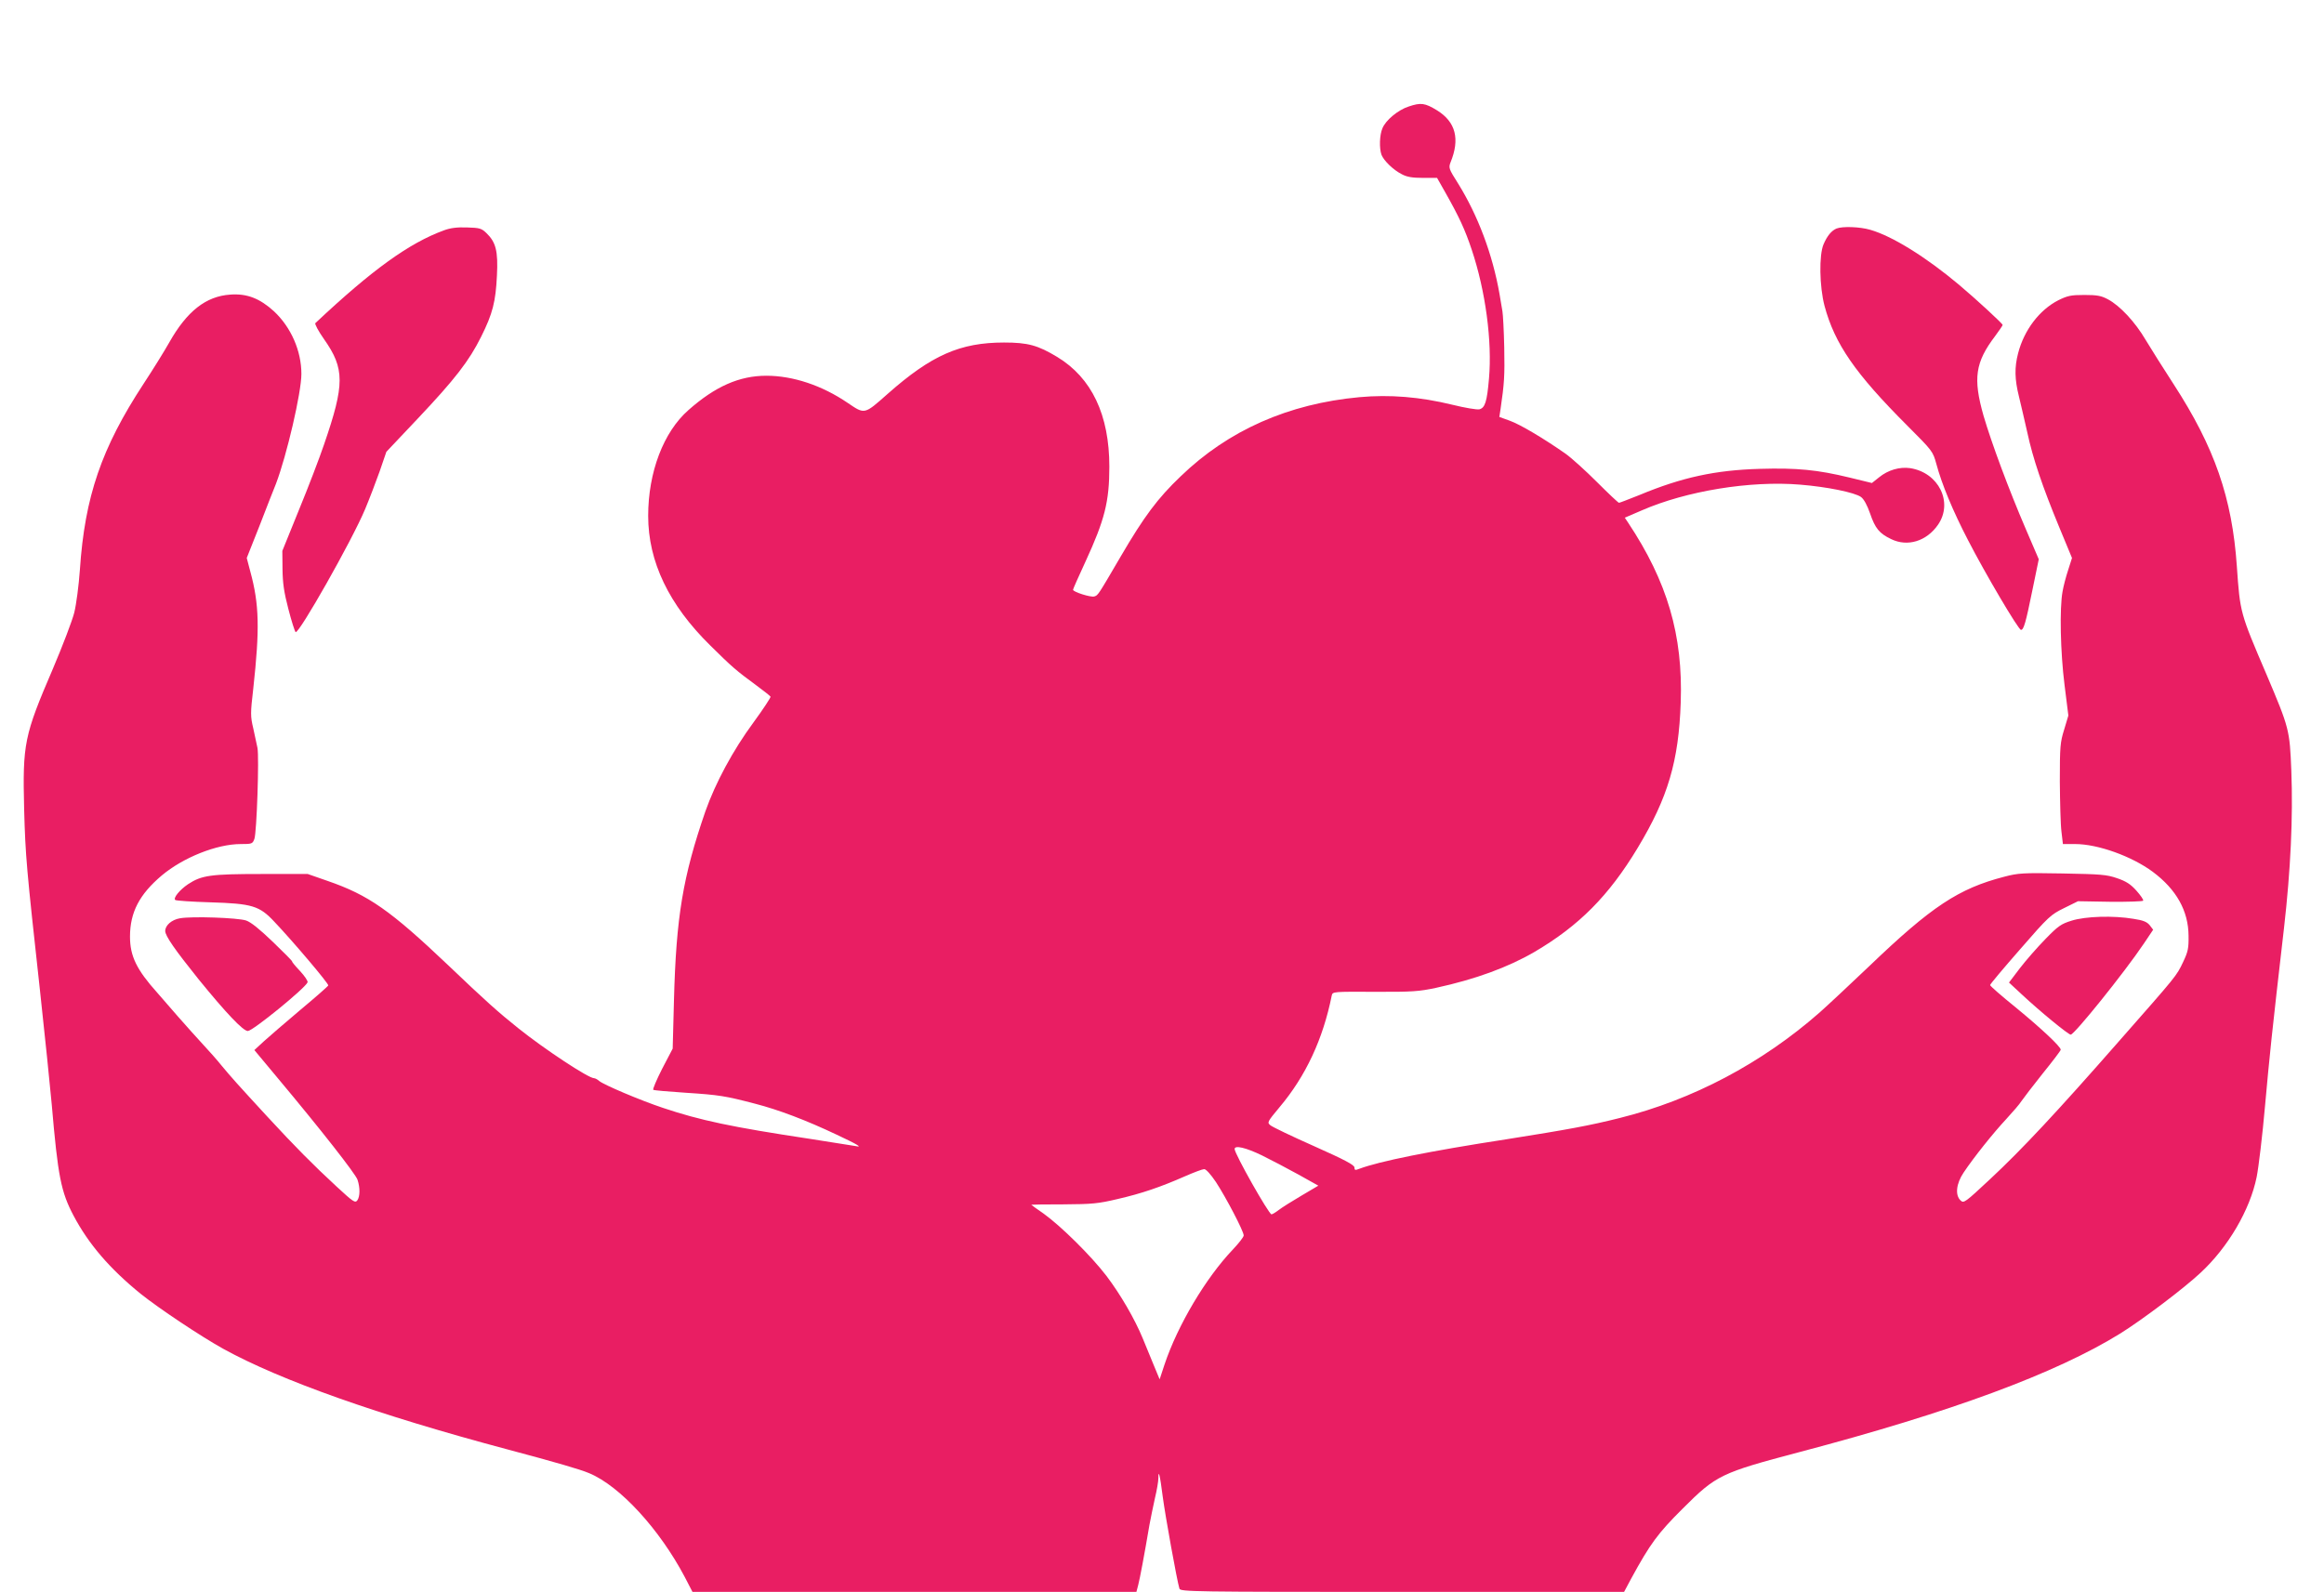
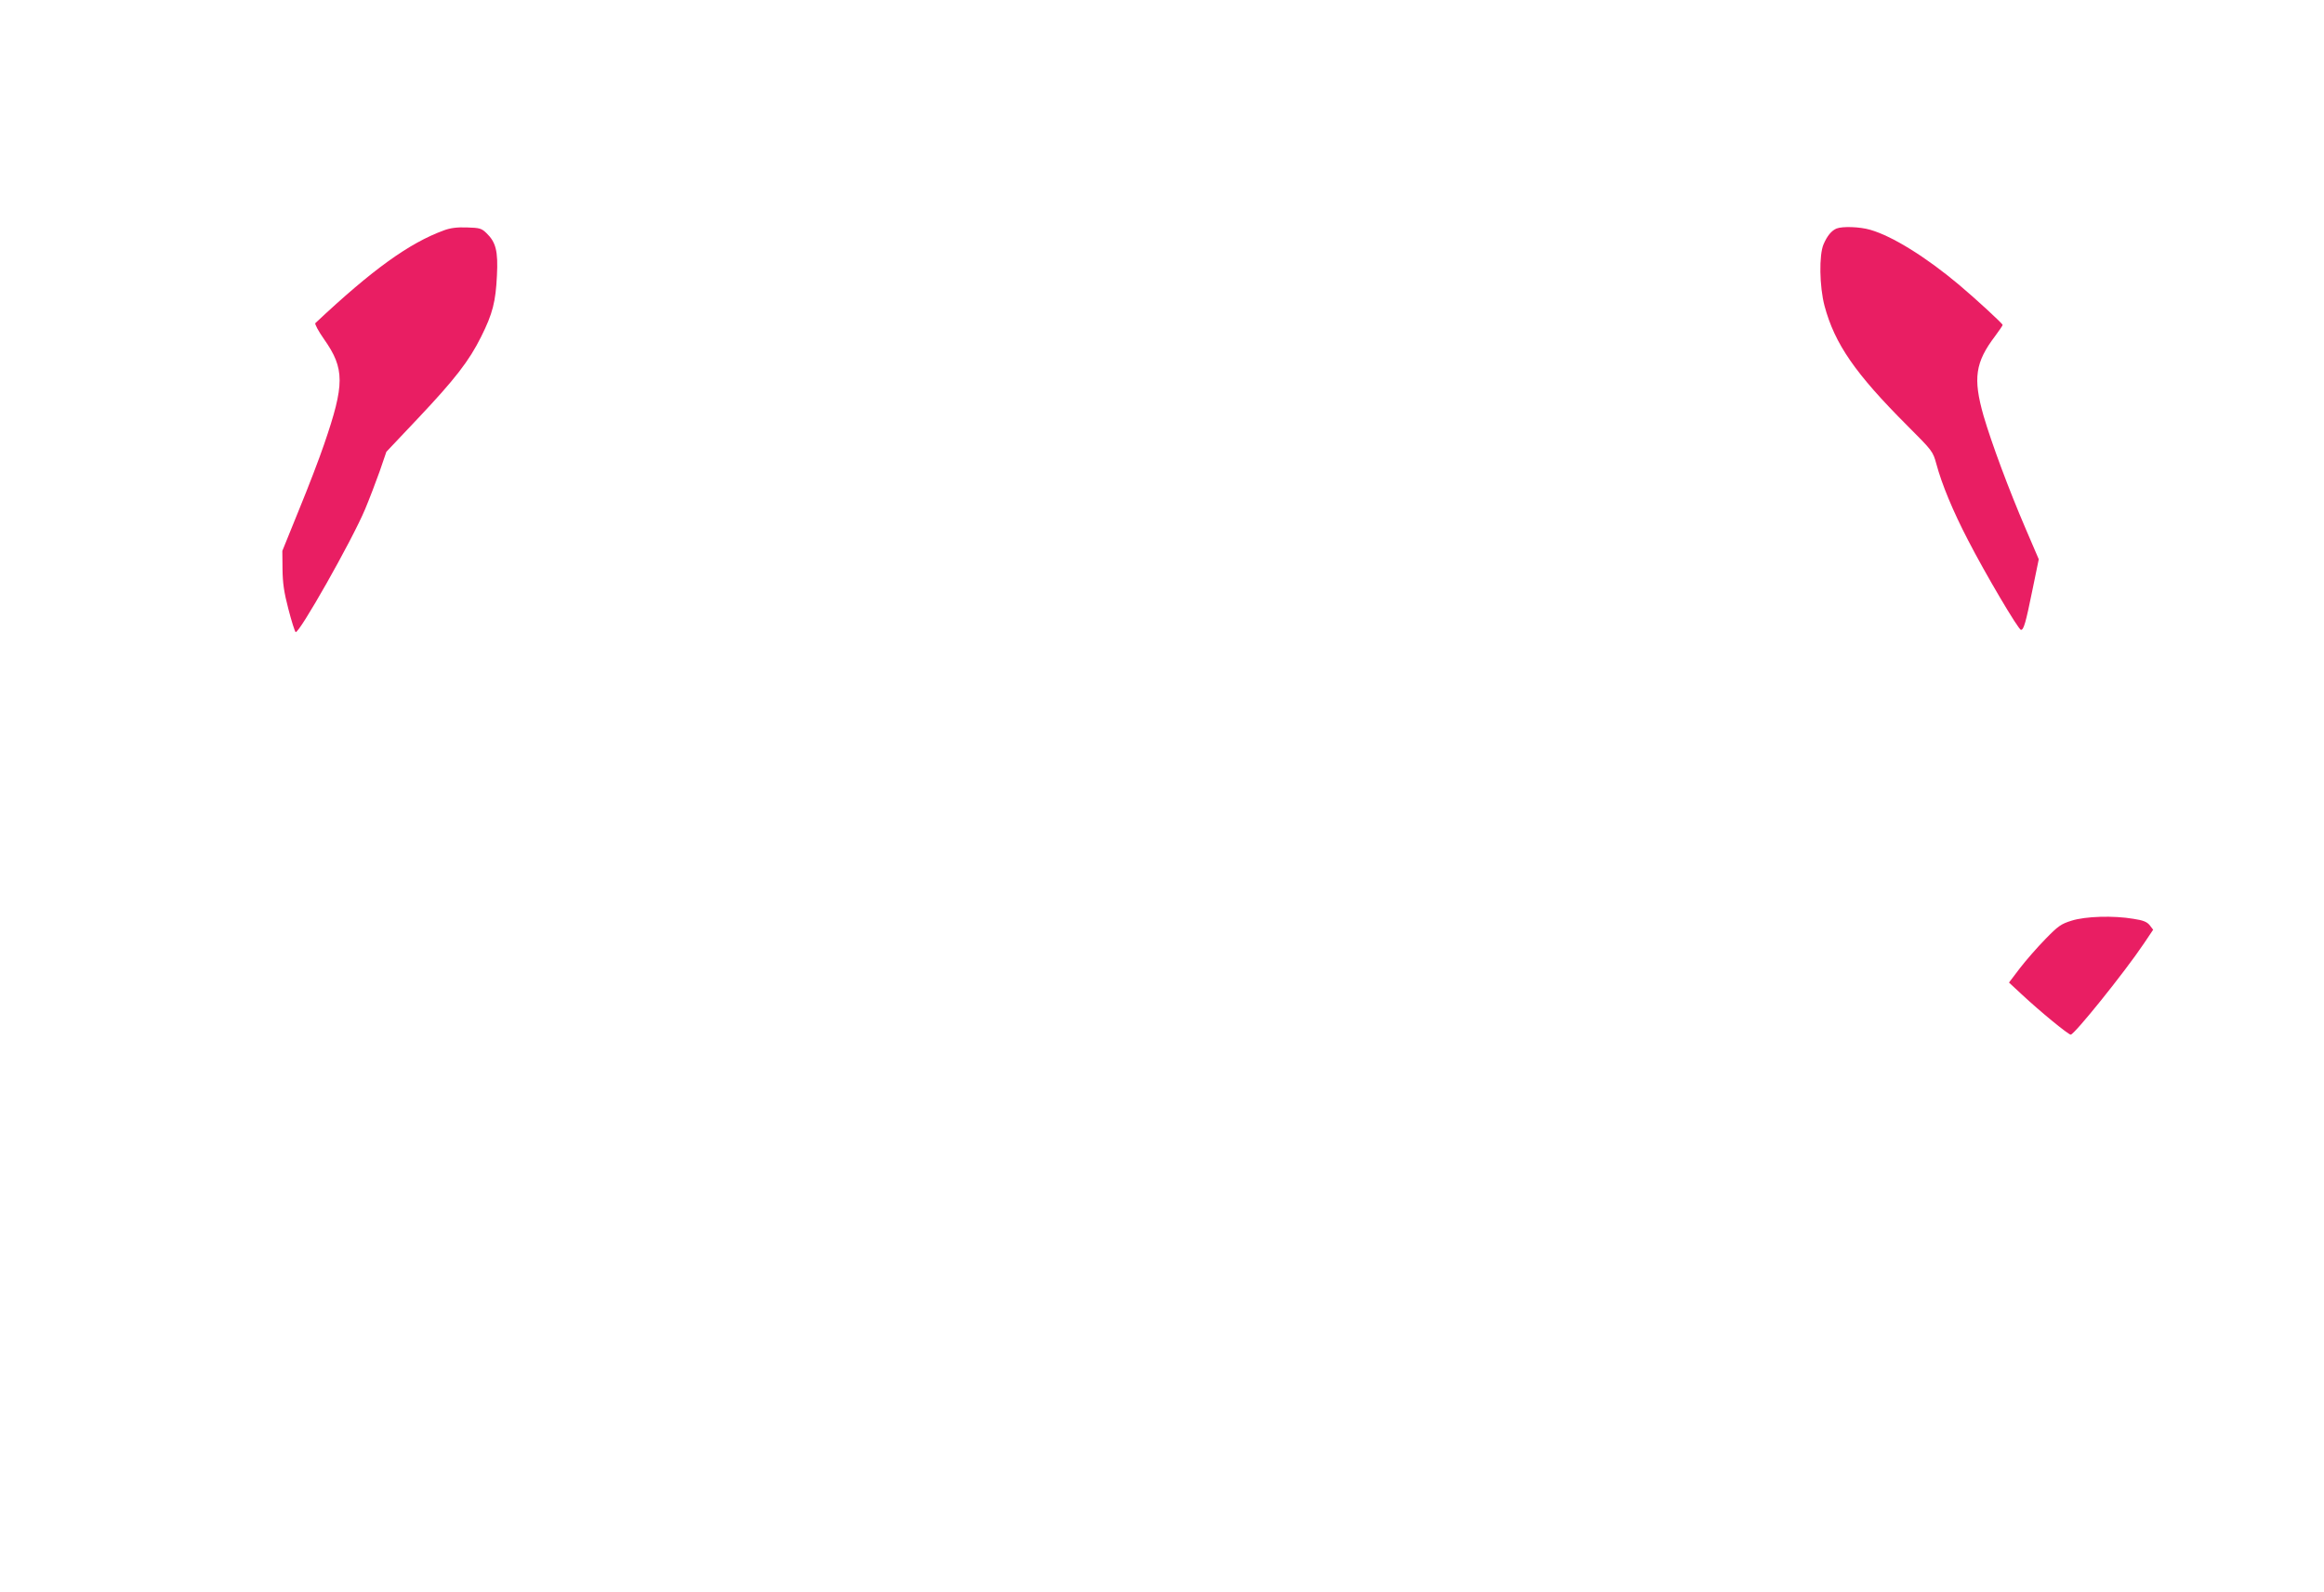
<svg xmlns="http://www.w3.org/2000/svg" version="1.0" width="1280pt" height="877pt" viewBox="0 0 1280 877" preserveAspectRatio="xMidYMid meet">
  <g transform="translate(0,877) scale(0.1,-0.1)" fill="#e91e63" stroke="none">
-     <path d="M7758 8183 c-58 -19 -126 -75 -144 -120 -16 -37 -18 -110 -5 -146 13 -33 66 -84 112 -107 28 -15 58 -20 116 -20 l78 0 47 -83 c75 -133 107 -202 144 -313 76 -227 113 -504 95 -709 -11 -129 -22 -162 -53 -170 -13 -3 -79 8 -148 25 -180 44 -346 57 -512 42 -391 -36 -722 -182 -985 -436 -127 -121 -202 -222 -330 -441 -128 -219 -125 -214 -146 -221 -19 -6 -117 25 -117 37 0 4 31 74 69 156 105 228 131 329 131 522 0 285 -97 490 -288 605 -106 64 -161 79 -292 79 -242 0 -400 -70 -640 -282 -131 -116 -126 -115 -222 -50 -141 96 -301 149 -447 149 -149 0 -282 -59 -429 -189 -138 -121 -222 -343 -222 -583 0 -252 114 -490 342 -714 119 -118 145 -140 250 -217 42 -31 79 -60 82 -65 2 -4 -40 -68 -94 -142 -113 -153 -210 -334 -265 -490 -124 -360 -161 -581 -173 -1041 l-7 -266 -58 -111 c-31 -61 -53 -113 -49 -116 5 -3 84 -10 177 -16 187 -12 221 -18 382 -60 132 -34 282 -91 451 -171 115 -54 145 -72 105 -63 -10 2 -124 20 -253 40 -431 65 -604 102 -807 170 -124 41 -331 129 -353 149 -9 8 -22 15 -28 15 -31 0 -272 159 -417 275 -109 87 -182 152 -385 346 -320 304 -440 388 -666 466 l-109 38 -255 0 c-281 0 -329 -7 -404 -56 -46 -31 -83 -76 -71 -87 4 -4 91 -10 193 -13 231 -7 271 -19 353 -107 100 -105 301 -342 297 -351 -2 -5 -70 -65 -153 -134 -82 -69 -173 -148 -202 -174 l-52 -48 125 -150 c247 -295 431 -531 443 -564 15 -45 14 -93 -1 -114 -12 -16 -23 -8 -113 75 -130 120 -231 222 -385 389 -163 177 -196 214 -250 279 -24 30 -70 82 -101 115 -31 33 -93 103 -139 155 -45 52 -96 111 -113 130 -115 128 -151 203 -151 310 0 134 52 233 175 337 118 99 303 173 435 173 61 0 65 1 75 28 13 33 27 452 17 502 -4 19 -14 67 -23 107 -16 67 -16 83 0 220 36 329 33 463 -16 643 l-20 76 71 179 c38 99 79 203 90 230 59 155 140 502 140 605 0 127 -57 257 -151 345 -78 71 -149 99 -241 92 -134 -9 -239 -92 -336 -264 -27 -48 -91 -151 -141 -227 -232 -354 -324 -622 -351 -1025 -6 -86 -20 -192 -31 -236 -11 -44 -64 -183 -118 -310 -158 -368 -167 -411 -158 -775 7 -256 13 -323 87 -995 27 -247 56 -531 65 -630 34 -396 51 -481 120 -612 83 -157 200 -293 370 -431 100 -80 329 -233 455 -303 316 -174 852 -364 1565 -554 266 -71 401 -110 450 -131 169 -70 387 -308 526 -571 l43 -83 1223 0 1222 0 10 38 c9 34 34 167 62 332 7 36 20 102 30 146 11 45 19 94 19 110 0 53 9 18 24 -101 14 -106 78 -461 92 -507 5 -17 72 -18 1227 -18 l1222 0 39 73 c104 191 147 250 285 387 184 184 210 196 641 310 835 220 1413 434 1767 653 122 76 350 248 443 335 152 141 272 346 309 527 11 55 32 231 46 390 25 278 37 396 105 985 36 316 50 606 40 865 -9 224 -11 233 -137 530 -146 341 -145 339 -163 595 -26 378 -123 656 -348 1003 -56 86 -125 196 -154 244 -58 99 -142 189 -208 224 -37 20 -60 24 -130 24 -74 0 -92 -4 -143 -29 -104 -53 -189 -164 -222 -293 -20 -77 -19 -142 5 -238 11 -44 31 -133 46 -198 31 -144 83 -297 176 -522 l70 -169 -21 -66 c-12 -36 -26 -89 -31 -119 -17 -92 -12 -333 11 -515 l21 -168 -23 -77 c-22 -70 -24 -93 -24 -286 1 -115 4 -240 9 -277 l8 -68 68 0 c124 0 311 -67 427 -153 130 -97 196 -215 197 -352 1 -70 -3 -88 -30 -145 -37 -78 -33 -72 -353 -436 -340 -388 -537 -599 -710 -760 -137 -128 -145 -134 -162 -118 -32 29 -25 93 16 154 56 84 164 219 235 295 36 39 74 83 83 98 10 15 63 84 117 152 55 68 100 127 100 132 0 17 -109 119 -248 233 -78 63 -141 118 -141 123 -1 4 74 93 165 197 158 182 169 191 242 227 l77 38 177 -3 c97 -1 179 2 182 6 3 5 -14 29 -37 55 -32 36 -57 52 -107 69 -58 20 -89 22 -302 26 -217 4 -243 2 -319 -18 -251 -65 -400 -163 -744 -493 -105 -100 -228 -215 -273 -255 -319 -280 -699 -481 -1100 -581 -167 -42 -288 -64 -622 -117 -429 -66 -704 -122 -813 -163 -23 -9 -27 -8 -27 7 0 14 -53 42 -221 117 -122 54 -230 106 -241 115 -20 16 -19 18 50 101 144 171 239 375 287 615 5 21 8 21 237 20 208 -1 244 2 338 22 216 47 396 113 542 198 245 144 409 309 568 573 167 277 226 478 237 801 13 371 -74 666 -290 991 l-18 27 93 40 c245 107 598 165 873 142 148 -12 300 -43 335 -68 16 -12 34 -45 50 -91 28 -82 51 -110 116 -141 90 -44 195 -12 258 79 85 123 4 288 -154 312 -57 8 -121 -10 -171 -51 l-39 -31 -123 30 c-177 43 -290 54 -495 48 -245 -7 -429 -47 -662 -144 -58 -23 -109 -43 -113 -43 -4 0 -58 51 -120 113 -62 62 -140 133 -175 158 -122 85 -248 160 -306 181 l-58 21 7 46 c20 137 23 180 20 336 -2 94 -7 184 -10 200 -3 17 -10 59 -16 95 -38 218 -119 434 -230 612 -49 77 -51 84 -40 113 53 129 29 223 -74 287 -67 41 -89 44 -157 21z m-808 -5778 c51 -25 142 -73 202 -106 l109 -61 -93 -55 c-51 -30 -107 -65 -125 -79 -17 -13 -35 -24 -40 -24 -15 1 -203 333 -203 360 0 22 61 8 150 -35z m-253 -147 c55 -84 153 -271 153 -294 0 -9 -27 -43 -59 -77 -150 -157 -305 -419 -377 -634 l-27 -82 -34 82 c-19 45 -46 111 -60 146 -43 104 -121 239 -199 342 -85 111 -250 274 -346 343 -38 26 -68 48 -68 49 0 1 80 2 178 2 157 1 190 4 296 29 135 31 239 67 371 125 50 22 98 40 107 40 10 1 36 -28 65 -71z" />
    <path d="M2445 7501 c-191 -70 -393 -215 -708 -511 -5 -4 17 -45 48 -89 114 -162 114 -248 0 -579 -25 -74 -87 -236 -138 -360 l-92 -227 1 -100 c1 -78 8 -127 32 -219 17 -66 35 -123 40 -128 16 -16 311 505 383 677 23 55 59 149 80 208 l37 108 172 182 c206 218 284 319 350 452 64 128 80 193 87 337 7 135 -6 184 -58 234 -27 26 -37 29 -107 31 -55 2 -92 -3 -127 -16z" />
    <path d="M10115 7511 c-28 -12 -51 -40 -71 -86 -26 -59 -23 -234 5 -340 56 -209 168 -372 457 -661 138 -138 140 -141 159 -210 30 -112 91 -259 174 -419 94 -183 278 -495 292 -495 15 0 26 37 63 219 l35 170 -70 163 c-96 223 -191 480 -234 627 -59 207 -46 295 64 440 22 30 41 57 41 61 0 7 -145 141 -240 221 -181 152 -367 268 -489 303 -58 17 -153 20 -186 7z" />
-     <path d="M991 3711 c-46 -8 -81 -39 -81 -70 0 -27 53 -103 183 -265 152 -187 246 -286 272 -286 28 1 314 234 329 268 3 7 -16 35 -42 63 -26 27 -45 51 -43 52 3 1 -45 49 -105 107 -75 72 -122 110 -149 119 -46 15 -298 24 -364 12z" />
    <path d="M11410 3698 c-58 -18 -74 -29 -145 -102 -44 -45 -107 -117 -140 -160 l-60 -79 70 -65 c104 -97 257 -222 270 -222 20 0 297 344 403 502 l51 76 -19 25 c-15 18 -35 27 -89 35 -111 19 -265 14 -341 -10z" />
  </g>
</svg>